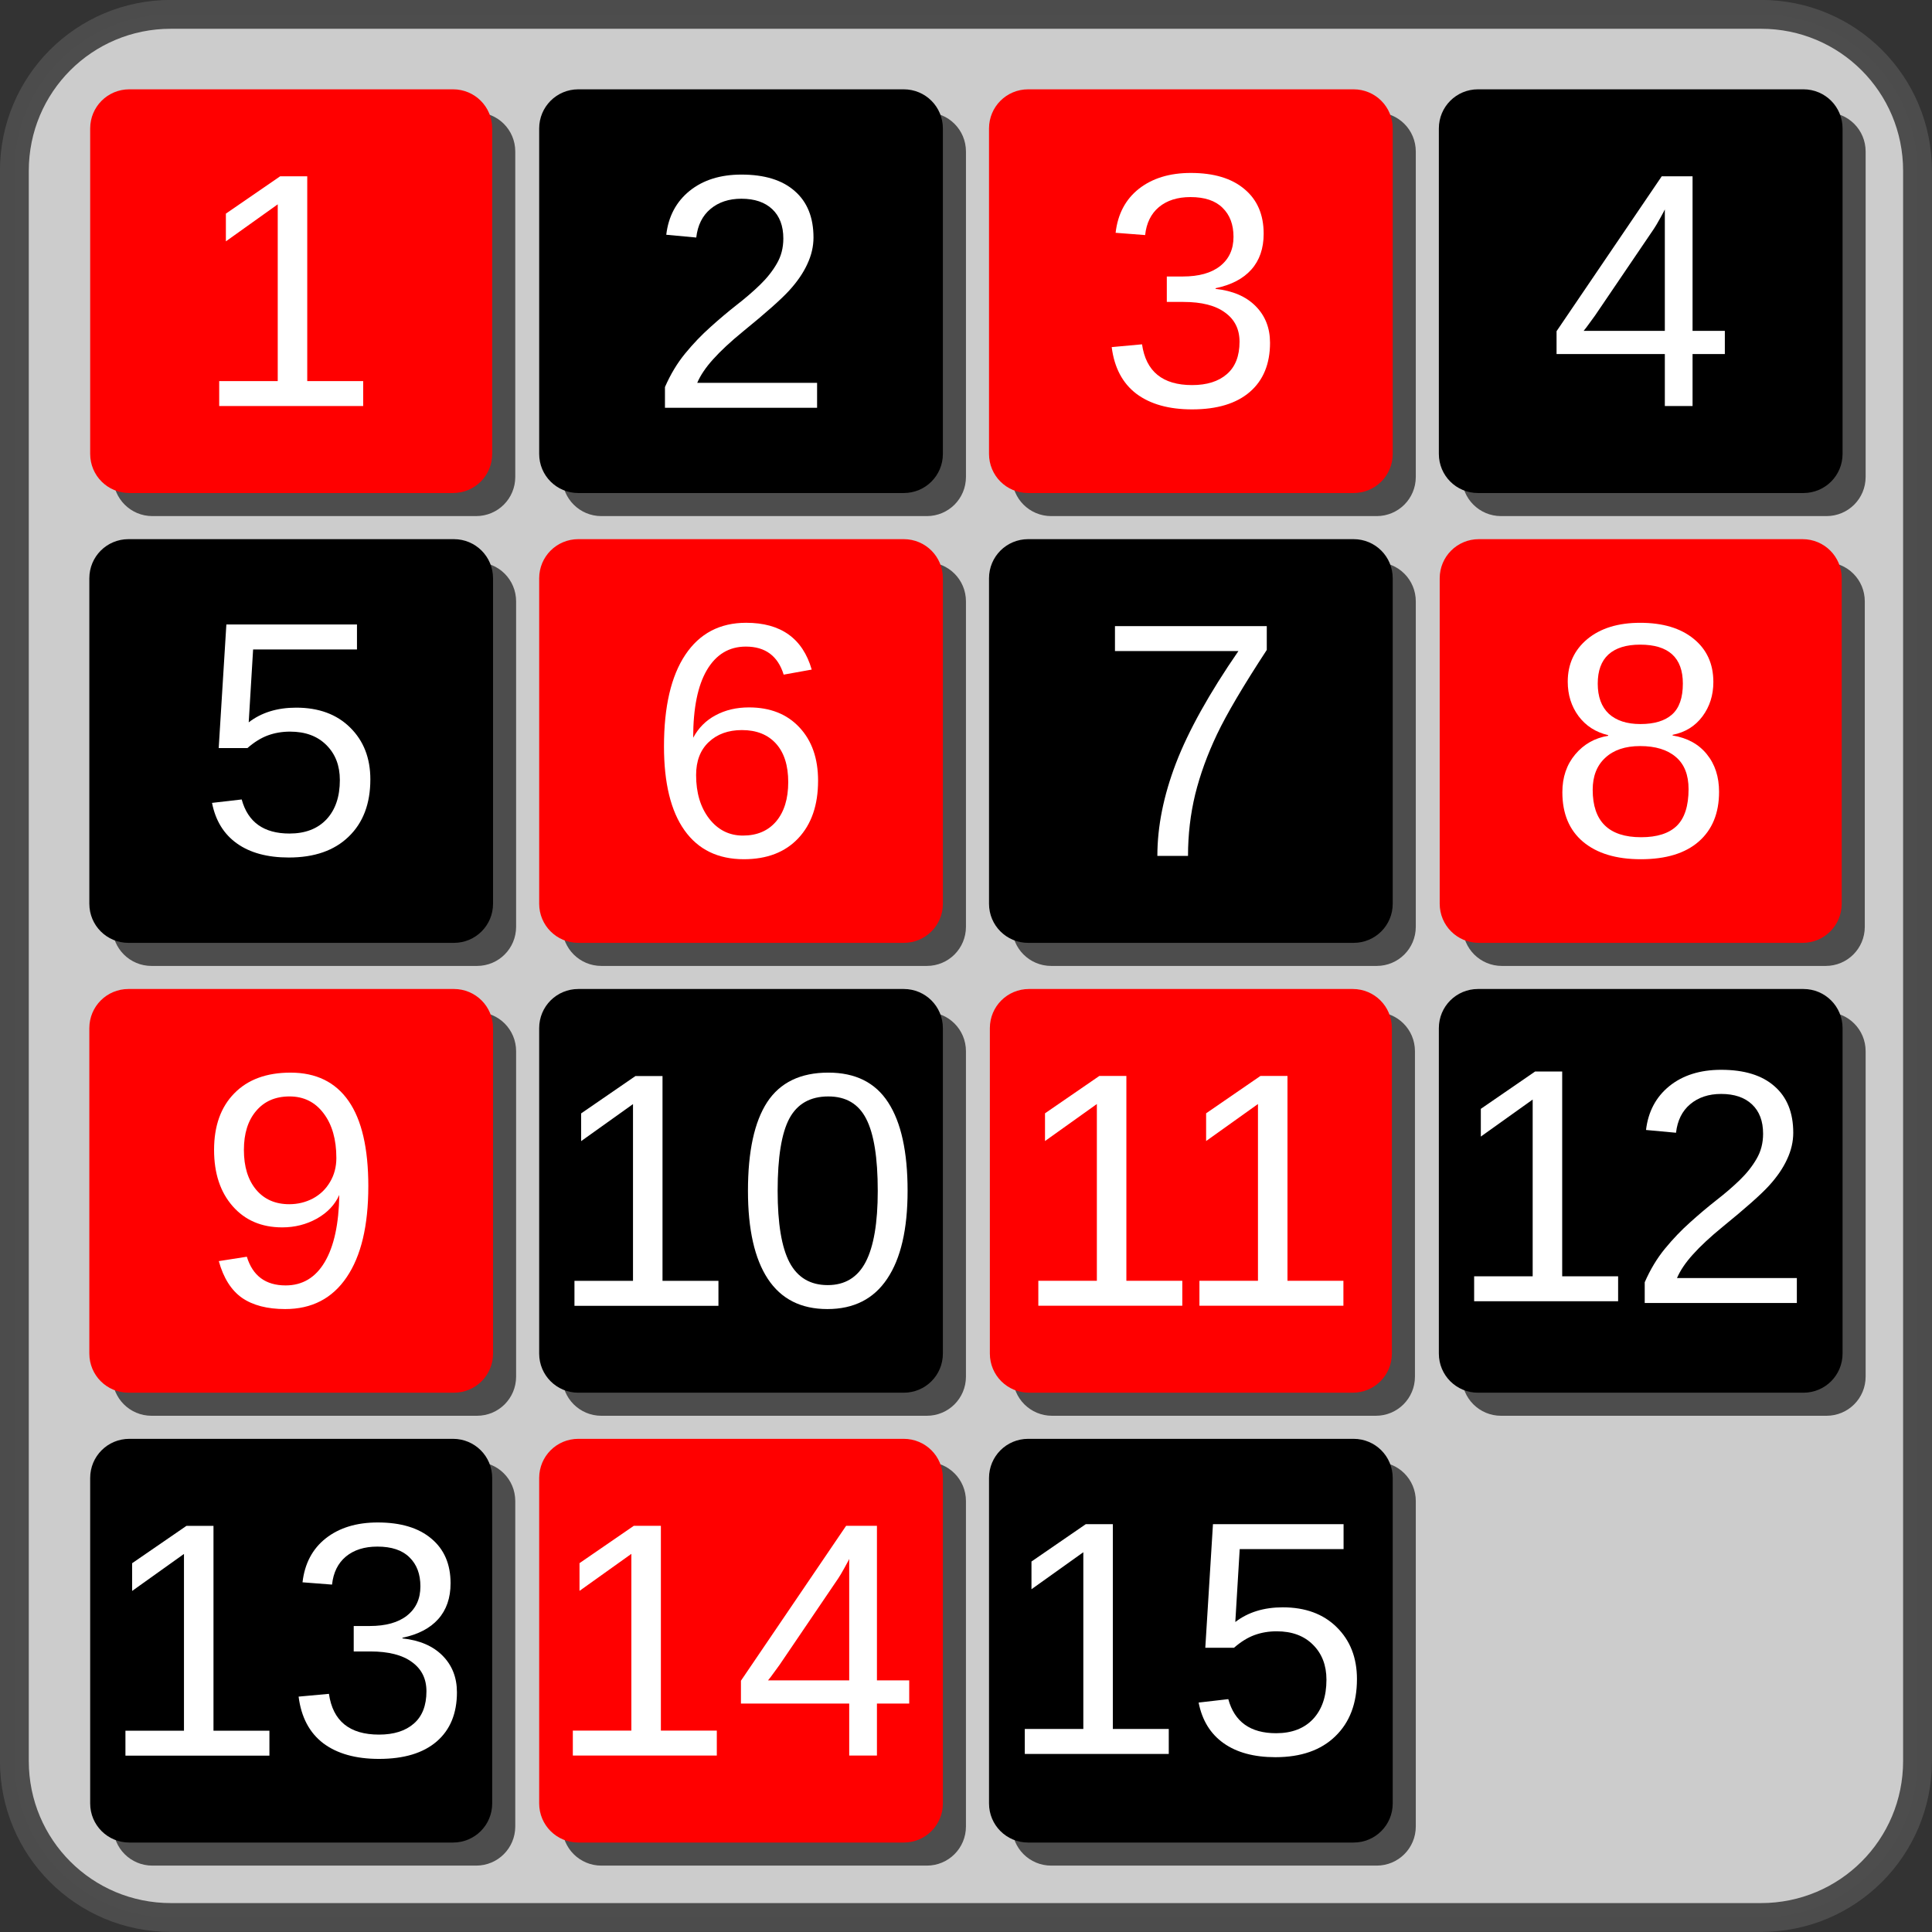
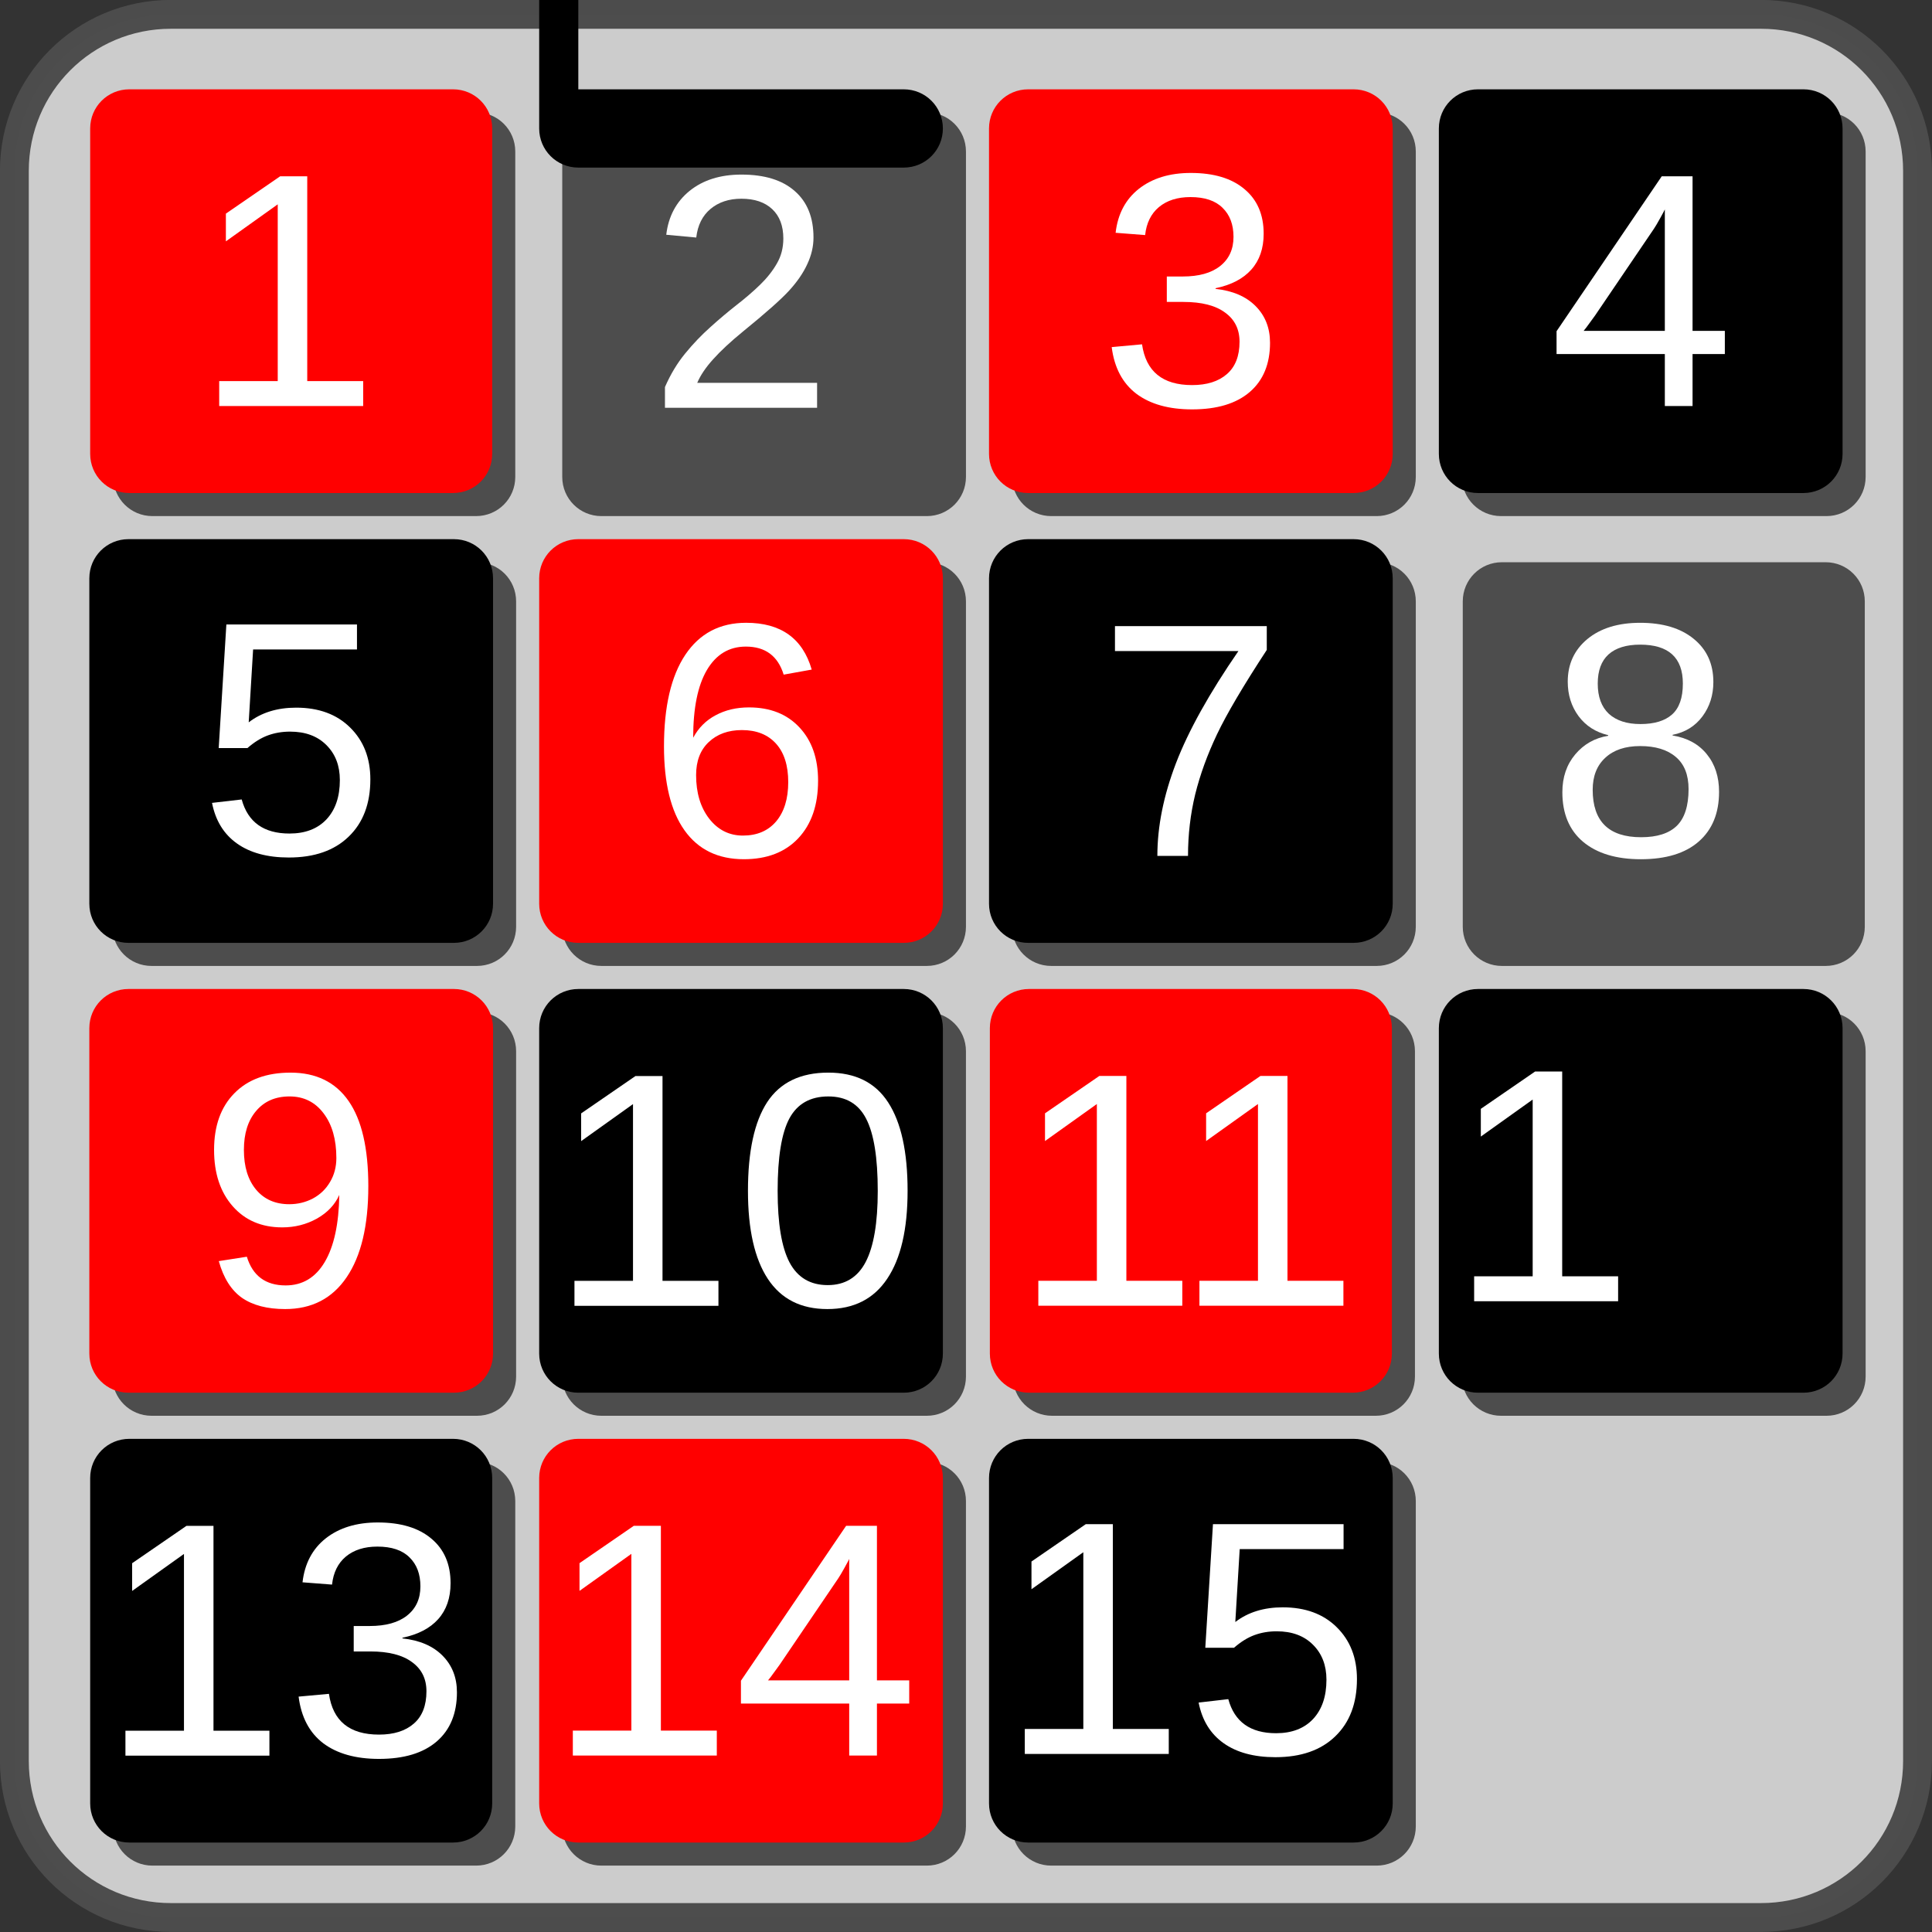
<svg xmlns="http://www.w3.org/2000/svg" xmlns:ns1="http://www.inkscape.org/namespaces/inkscape" xmlns:ns2="http://sodipodi.sourceforge.net/DTD/sodipodi-0.dtd" width="335" height="335" id="svg2" version="1.1" ns1:version="0.48+devel r9772" ns2:docname="numeri-1.svg">
  <rect width="100%" height="100%" fill="#333333" stroke="none" />
  <defs id="defs4" />
  <ns2:namedview id="base" pagecolor="#ffffff" bordercolor="#666666" borderopacity="1.0" ns1:pageopacity="0.0" ns1:pageshadow="2" ns1:zoom="2.0963855" ns1:cx="163.9375" ns1:cy="167.51282" ns1:document-units="px" ns1:current-layer="layer1" showgrid="false" fit-margin-top="0" fit-margin-left="0" fit-margin-right="0" fit-margin-bottom="0" ns1:window-width="1440" ns1:window-height="851" ns1:window-x="0" ns1:window-y="1" ns1:window-maximized="1" showguides="false">
    <ns1:grid type="xygrid" id="grid3753" empspacing="5" visible="true" enabled="true" snapvisiblegridlinesonly="true" originx="-119px" originy="-469px" />
  </ns2:namedview>
  <g ns1:label="Camada 1" ns1:groupmode="layer" id="layer1" transform="translate(-121.062,-249.875)">
    <path style="fill:#cccccc;stroke:#4d4d4d;stroke-width:5;stroke-miterlimit:4;stroke-opacity:0.996;stroke-dasharray:none" d="m 150.696,252.362 275.714,0 c 15.037,0 27.143,12.106 27.143,27.143 l 0,275.714 c 0,15.037 -12.106,27.143 -27.143,27.143 l -275.714,0 c -15.037,0 -27.143,-12.106 -27.143,-27.143 l 0,-275.714 c 0,-15.037 12.106,-27.143 27.143,-27.143 z" id="rect3765" ns1:connector-curvature="0" />
    <g transform="translate(6.181,-0.99)" id="g4056" style="fill:#4d4d4d">
      <g id="g4058" transform="translate(-2.278,0)" style="fill:#4d4d4d">
        <path id="path4060" d="m 143.581,270.352 56.137,0 c 3.759,0 6.786,3.026 6.786,6.786 l 0,56.429 c 0,3.759 -3.026,6.786 -6.786,6.786 l -56.137,0 c -3.759,0 -6.786,-3.026 -6.786,-6.786 l 0,-56.429 c 0,-3.759 3.026,-6.786 6.786,-6.786 z" style="fill:#4d4d4d;fill-opacity:1;fill-rule:evenodd;stroke:none" ns1:connector-curvature="0" />
        <path d="m 159.167,325.271 0,-4.326 10.15,0 0,-30.649 -8.991,6.418 0,-4.807 9.415,-6.475 4.693,0 0,35.512 9.698,0 0,4.326 -24.966,0 z" style="font-size:57.904px;font-style:normal;font-variant:normal;font-weight:normal;font-stretch:normal;line-height:125%;letter-spacing:0px;word-spacing:0px;fill:#4d4d4d;fill-opacity:1;stroke:none;font-family:Liberation Sans;-inkscape-font-specification:Liberation Sans" id="path4062" ns1:connector-curvature="0" />
      </g>
      <g id="g4064" transform="translate(334.753,50.155)" style="fill:#4d4d4d">
        <path ns1:connector-curvature="0" id="path4066" d="m -37.449,376.198 56.137,0 c 3.759,0 6.786,3.026 6.786,6.786 l 0,56.429 c 0,3.759 -3.026,6.786 -6.786,6.786 l -56.137,0 c -3.759,0 -6.786,-3.026 -6.786,-6.786 l 0,-56.429 c 0,-3.759 3.026,-6.786 6.786,-6.786 z" style="fill:#4d4d4d;fill-opacity:1;fill-rule:evenodd;stroke:none" />
        <path d="m -35.831,431.117 0,-4.326 10.15,0 0,-30.649 -8.991,6.418 0,-4.807 9.415,-6.475 4.693,0 0,35.512 9.698,0 0,4.326 -24.966,0 z" style="font-size:57.904px;font-style:normal;font-variant:normal;font-weight:normal;font-stretch:normal;line-height:125%;letter-spacing:0px;word-spacing:0px;fill:#4d4d4d;fill-opacity:1;stroke:none;font-family:Liberation Sans;-inkscape-font-specification:Liberation Sans" id="path4068" ns1:connector-curvature="0" />
        <path d="m -7.896,431.117 0,-4.326 10.15,0 0,-30.649 -8.991,6.418 0,-4.807 9.415,-6.475 4.693,0 0,35.512 9.698,0 0,4.326 -24.966,0 z" style="font-size:57.904px;font-style:normal;font-variant:normal;font-weight:normal;font-stretch:normal;line-height:125%;letter-spacing:0px;word-spacing:0px;fill:#4d4d4d;fill-opacity:1;stroke:none;font-family:Liberation Sans;-inkscape-font-specification:Liberation Sans" id="path4070" ns1:connector-curvature="0" />
      </g>
      <g id="g4072" transform="translate(-294.381,115.339)" style="fill:#4d4d4d">
        <path ns1:connector-curvature="0" id="path4074" d="m 513.538,389.014 56.429,0 c 3.759,0 6.786,3.026 6.786,6.786 l 0,56.429 c 0,3.759 -3.026,6.786 -6.786,6.786 l -56.429,0 c -3.759,0 -6.786,-3.026 -6.786,-6.786 l 0,-56.429 c 0,-3.759 3.026,-6.786 6.786,-6.786 z" style="fill:#4d4d4d;fill-opacity:1;fill-rule:evenodd;stroke:none" />
        <path d="m 512.588,443.933 0,-4.326 10.15,0 0,-30.649 -8.991,6.418 0,-4.807 9.415,-6.475 4.693,0 0,35.512 9.698,0 0,4.326 -24.966,0 z" style="font-size:57.904px;font-style:normal;font-variant:normal;font-weight:normal;font-stretch:normal;line-height:125%;letter-spacing:0px;word-spacing:0px;fill:#4d4d4d;fill-opacity:1;stroke:none;font-family:Liberation Sans;-inkscape-font-specification:Liberation Sans" id="path4076" ns1:connector-curvature="0" />
        <path d="m 565.319,434.913 0,9.019 -4.807,0 0,-9.019 -18.774,0 0,-3.958 18.237,-26.86 5.344,0 0,26.803 5.598,0 0,4.015 -5.598,0 z m -4.807,-25.079 q -0.057,0.17 -0.792,1.498 -0.735,1.329 -1.103,1.866 l -10.207,15.042 -1.527,2.092 -0.452,0.565 14.08,0 0,-21.064 z" style="font-size:57.904px;font-style:normal;font-variant:normal;font-weight:normal;font-stretch:normal;line-height:125%;letter-spacing:0px;word-spacing:0px;fill:#4d4d4d;fill-opacity:1;stroke:none;font-family:Liberation Sans;-inkscape-font-specification:Liberation Sans" id="path4078" ns1:connector-curvature="0" />
      </g>
      <g id="g4080" transform="translate(6.889,5e-6)" style="fill:#4d4d4d">
        <path id="path4082" d="m 368.269,270.352 56.429,0 c 3.759,0 6.786,3.026 6.786,6.786 l 0,56.429 c 0,3.759 -3.026,6.786 -6.786,6.786 l -56.429,0 c -3.759,0 -6.786,-3.026 -6.786,-6.786 l 0,-56.429 c 0,-3.759 3.026,-6.786 6.786,-6.786 z" style="fill:#4d4d4d;fill-opacity:1;fill-rule:evenodd;stroke:none" ns1:connector-curvature="0" />
        <path d="m 405.474,316.252 0,9.019 -4.807,0 0,-9.019 -18.774,0 0,-3.958 18.237,-26.86 5.344,0 0,26.803 5.598,0 0,4.015 -5.598,0 z m -4.807,-25.079 q -0.057,0.17 -0.792,1.498 -0.735,1.329 -1.103,1.866 l -10.207,15.042 -1.527,2.092 -0.452,0.565 14.08,0 0,-21.064 z" style="font-size:57.904px;font-style:normal;font-variant:normal;font-weight:normal;font-stretch:normal;line-height:125%;letter-spacing:0px;word-spacing:0px;fill:#4d4d4d;fill-opacity:1;stroke:none;font-family:Liberation Sans;-inkscape-font-specification:Liberation Sans" id="path4084" ns1:connector-curvature="0" />
      </g>
      <g id="g4086" transform="translate(-209.042,-125.901)" style="fill:#4d4d4d">
        <path ns1:connector-curvature="0" id="path4088" d="m 506.2,474.254 56.429,0 c 3.759,0 6.786,3.026 6.786,6.786 l 0,56.429 c 0,3.759 -3.026,6.786 -6.786,6.786 l -56.429,0 c -3.759,0 -6.786,-3.026 -6.786,-6.786 l 0,-56.429 c 0,-3.759 3.026,-6.786 6.786,-6.786 z" style="fill:#4d4d4d;fill-opacity:1;fill-rule:evenodd;stroke:none" />
        <path d="m 547.576,493.463 q -6.107,9.33 -8.623,14.617 -2.516,5.287 -3.789,10.433 -1.244,5.146 -1.244,10.659 l -5.315,0 q 0,-7.634 3.223,-16.059 3.251,-8.454 10.829,-19.452 l -21.403,0 0,-4.326 26.323,0 0,4.128 z" style="font-size:57.904px;font-style:normal;font-variant:normal;font-weight:normal;font-stretch:normal;line-height:125%;letter-spacing:0px;word-spacing:0px;fill:#4d4d4d;fill-opacity:1;stroke:none;font-family:Liberation Sans;-inkscape-font-specification:Liberation Sans" id="path4090" ns1:connector-curvature="0" />
      </g>
      <g id="g4092" transform="translate(-73.56,2.708)" style="fill:#4d4d4d">
        <path id="path4094" d="m 292.718,345.644 56.429,0 c 3.759,0 6.786,3.026 6.786,6.786 l 0,56.429 c 0,3.759 -3.026,6.786 -6.786,6.786 l -56.429,0 c -3.759,0 -6.786,-3.026 -6.786,-6.786 l 0,-56.429 c 0,-3.759 3.026,-6.786 6.786,-6.786 z" style="fill:#4d4d4d;fill-opacity:1;fill-rule:evenodd;stroke:none" ns1:connector-curvature="0" />
        <path d="m 334.291,387.543 q 0,6.305 -3.421,9.952 -3.421,3.647 -9.443,3.647 -6.729,0 -10.292,-5.004 -3.562,-5.004 -3.562,-14.561 0,-10.348 3.704,-15.89 3.704,-5.542 10.546,-5.542 9.019,0 11.366,8.115 l -4.863,0.876 q -1.499,-4.863 -6.559,-4.863 -4.354,0 -6.757,4.071 -2.375,4.043 -2.375,11.734 1.385,-2.573 3.902,-3.902 2.516,-1.357 5.768,-1.357 5.513,0 8.737,3.449 3.251,3.449 3.251,9.274 z m -5.174,0.226 q 0,-4.326 -2.121,-6.673 -2.121,-2.347 -5.909,-2.347 -3.562,0 -5.768,2.092 -2.177,2.064 -2.177,5.711 0,4.609 2.262,7.549 2.29,2.94 5.853,2.94 3.676,0 5.768,-2.46 2.092,-2.488 2.092,-6.814 z" style="font-size:57.904px;font-style:normal;font-variant:normal;font-weight:normal;font-stretch:normal;line-height:125%;letter-spacing:0px;word-spacing:0px;fill:#4d4d4d;fill-opacity:1;stroke:none;font-family:Liberation Sans;-inkscape-font-specification:Liberation Sans" id="path4096" ns1:connector-curvature="0" />
      </g>
      <g id="g4098" transform="translate(-370.091,-89.113)" style="fill:#4d4d4d">
        <path ns1:connector-curvature="0" id="path4100" d="m 511.248,515.465 56.429,0 c 3.759,0 6.786,3.026 6.786,6.786 l 0,56.429 c 0,3.759 -3.026,6.786 -6.786,6.786 l -56.429,0 c -3.759,0 -6.786,-3.026 -6.786,-6.786 l 0,-56.429 c 0,-3.759 3.026,-6.786 6.786,-6.786 z" style="fill:#4d4d4d;fill-opacity:1;fill-rule:evenodd;stroke:none" />
        <path d="m 552.836,549.674 q 0,10.263 -3.76,15.777 -3.732,5.513 -10.659,5.513 -4.665,0 -7.493,-1.951 -2.799,-1.979 -4.015,-6.362 l 4.863,-0.763 q 1.527,4.976 6.729,4.976 4.382,0 6.786,-4.071 2.403,-4.071 2.516,-11.62 -1.131,2.545 -3.873,4.1 -2.743,1.527 -6.022,1.527 -5.372,0 -8.595,-3.676 -3.223,-3.676 -3.223,-9.754 0,-6.248 3.506,-9.811 3.506,-3.591 9.754,-3.591 6.644,0 10.065,4.92 3.421,4.92 3.421,14.787 z m -5.542,-4.92 q 0,-4.807 -2.205,-7.719 -2.205,-2.94 -5.909,-2.94 -3.676,0 -5.796,2.516 -2.121,2.488 -2.121,6.757 0,4.354 2.121,6.899 2.121,2.516 5.74,2.516 2.205,0 4.1,-0.99 1.894,-1.018 2.969,-2.856 1.103,-1.838 1.103,-4.185 z" style="font-size:57.904px;font-style:normal;font-variant:normal;font-weight:normal;font-stretch:normal;line-height:125%;letter-spacing:0px;word-spacing:0px;fill:#4d4d4d;fill-opacity:1;stroke:none;font-family:Liberation Sans;-inkscape-font-specification:Liberation Sans" id="path4102" ns1:connector-curvature="0" />
      </g>
      <g id="g4104" transform="translate(-2.609,8.627)" style="fill:#4d4d4d">
        <path id="path4106" d="m 143.912,495.726 56.137,0 c 3.759,0 6.786,3.026 6.786,6.786 l 0,56.429 c 0,3.759 -3.026,6.786 -6.786,6.786 l -56.137,0 c -3.759,0 -6.786,-3.026 -6.786,-6.786 l 0,-56.429 c 0,-3.759 3.026,-6.786 6.786,-6.786 z" style="fill:#4d4d4d;fill-opacity:1;fill-rule:evenodd;stroke:none" ns1:connector-curvature="0" />
        <path d="m 143.24,550.659 0,-4.326 10.15,0 0,-30.649 -8.991,6.418 0,-4.807 9.415,-6.475 4.693,0 0,35.512 9.698,0 0,4.326 -24.966,0 z" style="font-size:57.904px;font-style:normal;font-variant:normal;font-weight:normal;font-stretch:normal;line-height:125%;letter-spacing:0px;word-spacing:0px;fill:#4d4d4d;fill-opacity:1;stroke:none;font-family:Liberation Sans;-inkscape-font-specification:Liberation Sans" id="path4108" ns1:connector-curvature="0" />
        <path d="m 200.721,539.66 q 0,5.513 -3.506,8.539 -3.506,3.025 -10.009,3.025 -6.051,0 -9.67,-2.714 -3.591,-2.743 -4.269,-8.086 l 5.259,-0.481 q 1.018,7.068 8.68,7.068 3.845,0 6.022,-1.894 2.205,-1.894 2.205,-5.626 0,-3.251 -2.516,-5.061 -2.488,-1.838 -7.21,-1.838 l -2.884,0 0,-4.411 2.771,0 q 4.184,0 6.475,-1.81 2.318,-1.838 2.318,-5.061 0,-3.195 -1.894,-5.033 -1.866,-1.866 -5.57,-1.866 -3.365,0 -5.457,1.725 -2.064,1.725 -2.403,4.863 l -5.118,-0.396 q 0.565,-4.891 4.043,-7.634 3.506,-2.743 8.991,-2.743 5.994,0 9.302,2.799 3.336,2.771 3.336,7.747 0,3.817 -2.149,6.22 -2.121,2.375 -6.192,3.223 l 0,0.113 q 4.467,0.481 6.955,2.997 2.488,2.516 2.488,6.333 z" style="font-size:57.904px;font-style:normal;font-variant:normal;font-weight:normal;font-stretch:normal;line-height:125%;letter-spacing:0px;word-spacing:0px;fill:#4d4d4d;fill-opacity:1;stroke:none;font-family:Liberation Sans;-inkscape-font-specification:Liberation Sans" id="path4110" ns1:connector-curvature="0" />
      </g>
      <g id="g4112" transform="translate(1.335,5.392)" style="fill:#4d4d4d">
        <path id="path4114" d="m 217.822,420.961 56.429,0 c 3.759,0 6.786,3.026 6.786,6.786 l 0,56.429 c 0,3.759 -3.026,6.786 -6.786,6.786 l -56.429,0 c -3.759,0 -6.786,-3.026 -6.786,-6.786 l 0,-56.429 c 0,-3.759 3.026,-6.786 6.786,-6.786 z" style="fill:#4d4d4d;fill-opacity:1;fill-rule:evenodd;stroke:none" ns1:connector-curvature="0" />
        <path d="m 217.155,475.894 0,-4.326 10.15,0 0,-30.649 -8.991,6.418 0,-4.807 9.415,-6.475 4.693,0 0,35.512 9.698,0 0,4.326 -24.966,0 z" style="font-size:57.904px;font-style:normal;font-variant:normal;font-weight:normal;font-stretch:normal;line-height:125%;letter-spacing:0px;word-spacing:0px;fill:#4d4d4d;fill-opacity:1;stroke:none;font-family:Liberation Sans;-inkscape-font-specification:Liberation Sans" id="path4116" ns1:connector-curvature="0" />
        <path d="m 274.918,455.961 q 0,9.981 -3.534,15.239 -3.506,5.259 -10.376,5.259 -6.87,0 -10.32,-5.231 -3.449,-5.231 -3.449,-15.268 0,-10.263 3.336,-15.381 3.365,-5.118 10.603,-5.118 7.04,0 10.376,5.174 3.365,5.174 3.365,15.324 z m -5.174,0 q 0,-8.623 -2.007,-12.497 -1.979,-3.873 -6.559,-3.873 -4.693,0 -6.757,3.817 -2.036,3.817 -2.036,12.554 0,8.482 2.064,12.412 2.092,3.93 6.616,3.93 4.496,0 6.588,-4.015 2.092,-4.015 2.092,-12.327 z" style="font-size:57.904px;font-style:normal;font-variant:normal;font-weight:normal;font-stretch:normal;line-height:125%;letter-spacing:0px;word-spacing:0px;fill:#4d4d4d;fill-opacity:1;stroke:none;font-family:Liberation Sans;-inkscape-font-specification:Liberation Sans" id="path4118" ns1:connector-curvature="0" />
      </g>
      <g id="g4120" transform="translate(232.169,-72.608)" style="fill:#4d4d4d">
        <path id="path4122" d="m 143.135,420.961 56.137,0 c 3.759,0 6.786,3.026 6.786,6.786 l 0,56.429 c 0,3.759 -3.026,6.786 -6.786,6.786 l -56.137,0 c -3.759,0 -6.786,-3.026 -6.786,-6.786 l 0,-56.429 c 0,-3.759 3.026,-6.786 6.786,-6.786 z" style="fill:#4d4d4d;fill-opacity:1;fill-rule:evenodd;stroke:none" ns1:connector-curvature="0" />
        <path d="m 184.789,464.782 q 0,5.513 -3.506,8.595 -3.506,3.082 -10.065,3.082 -6.39,0 -10.009,-3.025 -3.591,-3.025 -3.591,-8.595 0,-3.902 2.234,-6.559 2.234,-2.658 5.711,-3.223 l 0,-0.113 q -3.251,-0.763 -5.146,-3.308 -1.866,-2.545 -1.866,-5.966 0,-4.552 3.393,-7.379 3.421,-2.827 9.161,-2.827 5.881,0 9.274,2.771 3.421,2.771 3.421,7.493 0,3.421 -1.894,5.966 -1.894,2.545 -5.174,3.195 l 0,0.113 q 3.817,0.622 5.937,3.251 2.121,2.601 2.121,6.531 z m -6.277,-18.774 q 0,-6.757 -7.408,-6.757 -3.591,0 -5.485,1.696 -1.866,1.696 -1.866,5.061 0,3.421 1.923,5.231 1.951,1.781 5.485,1.781 3.591,0 5.457,-1.64 1.894,-1.668 1.894,-5.372 z m 0.99,18.293 q 0,-3.704 -2.205,-5.57 -2.205,-1.894 -6.192,-1.894 -3.873,0 -6.051,2.036 -2.177,2.007 -2.177,5.542 0,8.228 8.397,8.228 4.156,0 6.192,-1.979 2.036,-2.007 2.036,-6.362 z" style="font-size:57.904px;font-style:normal;font-variant:normal;font-weight:normal;font-stretch:normal;line-height:125%;letter-spacing:0px;word-spacing:0px;fill:#4d4d4d;fill-opacity:1;stroke:none;font-family:Liberation Sans;-inkscape-font-specification:Liberation Sans" id="path4124" ns1:connector-curvature="0" />
      </g>
      <g id="g4126" transform="translate(-226.665,-72.608)" style="fill:#4d4d4d">
        <path id="path4128" d="m 367.822,420.961 56.429,0 c 3.759,0 6.786,3.026 6.786,6.786 l 0,56.429 c 0,3.759 -3.026,6.786 -6.786,6.786 l -56.429,0 c -3.759,0 -6.786,-3.026 -6.786,-6.786 l 0,-56.429 c 0,-3.759 3.026,-6.786 6.786,-6.786 z" style="fill:#4d4d4d;fill-opacity:1;fill-rule:evenodd;stroke:none" ns1:connector-curvature="0" />
        <path d="m 409.763,462.619 q 0,6.305 -3.76,9.924 -3.732,3.619 -10.376,3.619 -5.57,0 -8.991,-2.432 -3.421,-2.432 -4.326,-7.04 l 5.146,-0.594 q 1.612,5.909 8.284,5.909 4.1,0 6.418,-2.46 2.318,-2.488 2.318,-6.814 0,-3.76 -2.347,-6.079 -2.318,-2.318 -6.277,-2.318 -2.064,0 -3.845,0.65 -1.781,0.65 -3.562,2.205 l -4.976,0 1.329,-21.431 22.647,0 0,4.326 -18.01,0 -0.763,12.638 q 3.308,-2.545 8.228,-2.545 5.881,0 9.359,3.449 3.506,3.449 3.506,8.991 z" style="font-size:57.904px;font-style:normal;font-variant:normal;font-weight:normal;font-stretch:normal;line-height:125%;letter-spacing:0px;word-spacing:0px;fill:#4d4d4d;fill-opacity:1;stroke:none;font-family:Liberation Sans;-inkscape-font-specification:Liberation Sans" id="path4130" ns1:connector-curvature="0" />
      </g>
      <g id="g4132" transform="translate(0.558,-225.373)" style="fill:#4d4d4d">
        <path id="path4134" d="m 218.6,495.726 56.429,0 c 3.759,0 6.786,3.026 6.786,6.786 l 0,56.429 c 0,3.759 -3.026,6.786 -6.786,6.786 l -56.429,0 c -3.759,0 -6.786,-3.026 -6.786,-6.786 l 0,-56.429 c 0,-3.759 3.026,-6.786 6.786,-6.786 z" style="fill:#4d4d4d;fill-opacity:1;fill-rule:evenodd;stroke:none" ns1:connector-curvature="0" />
        <path d="m 233.624,550.942 0,-3.591 q 1.442,-3.308 3.506,-5.824 2.092,-2.545 4.382,-4.58 2.29,-2.064 4.524,-3.817 2.262,-1.753 4.071,-3.506 1.81,-1.753 2.912,-3.676 1.131,-1.923 1.131,-4.354 0,-3.28 -1.923,-5.089 -1.923,-1.81 -5.344,-1.81 -3.251,0 -5.372,1.781 -2.092,1.753 -2.46,4.948 l -5.202,-0.481 q 0.565,-4.778 4.043,-7.606 3.506,-2.827 8.991,-2.827 6.022,0 9.245,2.856 3.251,2.827 3.251,8.058 0,2.318 -1.074,4.609 -1.046,2.29 -3.138,4.58 -2.092,2.29 -8.001,7.097 -3.251,2.658 -5.174,4.807 -1.923,2.121 -2.771,4.1 l 20.781,0 0,4.326 -26.379,0 z" style="font-size:57.904px;font-style:normal;font-variant:normal;font-weight:normal;font-stretch:normal;line-height:125%;letter-spacing:0px;word-spacing:0px;fill:#4d4d4d;fill-opacity:1;stroke:none;font-family:Liberation Sans;-inkscape-font-specification:Liberation Sans" id="path4136" ns1:connector-curvature="0" />
      </g>
      <g id="g4138" transform="translate(-71.442,8.627)" style="fill:#4d4d4d">
        <path id="path4140" d="m 368.6,495.726 56.429,0 c 3.759,0 6.786,3.026 6.786,6.786 l 0,56.429 c 0,3.759 -3.026,6.786 -6.786,6.786 l -56.429,0 c -3.759,0 -6.786,-3.026 -6.786,-6.786 l 0,-56.429 c 0,-3.759 3.026,-6.786 6.786,-6.786 z" style="fill:#4d4d4d;fill-opacity:1;fill-rule:evenodd;stroke:none" ns1:connector-curvature="0" />
        <path d="m 368.017,550.362 0,-4.326 10.15,0 0,-30.649 -8.991,6.418 0,-4.807 9.415,-6.475 4.693,0 0,35.512 9.698,0 0,4.326 -24.966,0 z" style="font-size:57.904px;font-style:normal;font-variant:normal;font-weight:normal;font-stretch:normal;line-height:125%;letter-spacing:0px;word-spacing:0px;fill:#4d4d4d;fill-opacity:1;stroke:none;font-family:Liberation Sans;-inkscape-font-specification:Liberation Sans" id="path4142" ns1:connector-curvature="0" />
        <path d="m 425.611,537.384 q 0,6.305 -3.76,9.924 -3.732,3.619 -10.376,3.619 -5.57,0 -8.991,-2.432 -3.421,-2.432 -4.326,-7.04 l 5.146,-0.594 q 1.612,5.909 8.284,5.909 4.1,0 6.418,-2.46 2.318,-2.488 2.318,-6.814 0,-3.76 -2.347,-6.079 -2.318,-2.318 -6.277,-2.318 -2.064,0 -3.845,0.65 -1.781,0.65 -3.562,2.205 l -4.976,0 1.329,-21.431 22.647,0 0,4.326 -18.01,0 -0.763,12.638 q 3.308,-2.545 8.228,-2.545 5.881,0 9.359,3.449 3.506,3.449 3.506,8.991 z" style="font-size:57.904px;font-style:normal;font-variant:normal;font-weight:normal;font-stretch:normal;line-height:125%;letter-spacing:0px;word-spacing:0px;fill:#4d4d4d;fill-opacity:1;stroke:none;font-family:Liberation Sans;-inkscape-font-specification:Liberation Sans" id="path4144" ns1:connector-curvature="0" />
      </g>
      <g id="g4146" transform="translate(3.558,-225.373)" style="fill:#4d4d4d">
        <path id="path4148" d="m 293.6,495.726 56.429,0 c 3.759,0 6.786,3.026 6.786,6.786 l 0,56.429 c 0,3.759 -3.026,6.786 -6.786,6.786 l -56.429,0 c -3.759,0 -6.786,-3.026 -6.786,-6.786 l 0,-56.429 c 0,-3.759 3.026,-6.786 6.786,-6.786 z" style="fill:#4d4d4d;fill-opacity:1;fill-rule:evenodd;stroke:none" ns1:connector-curvature="0" />
        <path d="m 335.541,539.66 q 0,5.513 -3.506,8.539 -3.506,3.025 -10.009,3.025 -6.051,0 -9.67,-2.714 -3.591,-2.743 -4.269,-8.086 l 5.259,-0.481 q 1.018,7.068 8.68,7.068 3.845,0 6.022,-1.894 2.205,-1.894 2.205,-5.626 0,-3.251 -2.516,-5.061 -2.488,-1.838 -7.21,-1.838 l -2.884,0 0,-4.411 2.771,0 q 4.184,0 6.475,-1.81 2.318,-1.838 2.318,-5.061 0,-3.195 -1.894,-5.033 -1.866,-1.866 -5.57,-1.866 -3.365,0 -5.457,1.725 -2.064,1.725 -2.403,4.863 l -5.118,-0.396 q 0.565,-4.891 4.043,-7.634 3.506,-2.743 8.991,-2.743 5.994,0 9.302,2.799 3.336,2.771 3.336,7.747 0,3.817 -2.149,6.22 -2.121,2.375 -6.192,3.223 l 0,0.113 q 4.467,0.481 6.955,2.997 2.488,2.516 2.488,6.333 z" style="font-size:57.904px;font-style:normal;font-variant:normal;font-weight:normal;font-stretch:normal;line-height:125%;letter-spacing:0px;word-spacing:0px;fill:#4d4d4d;fill-opacity:1;stroke:none;font-family:Liberation Sans;-inkscape-font-specification:Liberation Sans" id="path4150" ns1:connector-curvature="0" />
      </g>
      <g id="g4152" transform="translate(-146.461,-62.11)" style="fill:#4d4d4d">
        <path ns1:connector-curvature="0" id="path4154" d="m 521.619,488.463 56.429,0 c 3.759,0 6.786,3.026 6.786,6.786 l 0,56.429 c 0,3.759 -3.026,6.786 -6.786,6.786 l -56.429,0 c -3.759,0 -6.786,-3.026 -6.786,-6.786 l 0,-56.429 c 0,-3.759 3.026,-6.786 6.786,-6.786 z" style="fill:#4d4d4d;fill-opacity:1;fill-rule:evenodd;stroke:none" />
        <g id="g4156" style="fill:#4d4d4d">
          <path ns1:connector-curvature="0" id="path4158" style="font-size:57.904px;font-style:normal;font-variant:normal;font-weight:normal;font-stretch:normal;line-height:125%;letter-spacing:0px;word-spacing:0px;fill:#4d4d4d;fill-opacity:1;stroke:none;font-family:Liberation Sans;-inkscape-font-specification:Liberation Sans" d="m 520.951,542.608 0,-4.326 10.15,0 0,-30.649 -8.991,6.418 0,-4.807 9.415,-6.475 4.693,0 0,35.512 9.698,0 0,4.326 -24.966,0 z" />
          <path d="m 550.529,542.905 0,-3.591 q 1.442,-3.308 3.506,-5.824 2.092,-2.545 4.382,-4.58 2.29,-2.064 4.524,-3.817 2.262,-1.753 4.071,-3.506 1.81,-1.753 2.912,-3.676 1.131,-1.923 1.131,-4.354 0,-3.28 -1.923,-5.089 -1.923,-1.81 -5.344,-1.81 -3.251,0 -5.372,1.781 -2.092,1.753 -2.46,4.948 l -5.202,-0.481 q 0.565,-4.778 4.043,-7.606 3.506,-2.827 8.991,-2.827 6.022,0 9.245,2.856 3.251,2.827 3.251,8.058 0,2.318 -1.074,4.609 -1.046,2.29 -3.138,4.58 -2.092,2.29 -8.001,7.097 -3.251,2.658 -5.174,4.807 -1.923,2.121 -2.771,4.1 l 20.781,0 0,4.326 -26.379,0 z" style="font-size:57.904px;font-style:normal;font-variant:normal;font-weight:normal;font-stretch:normal;line-height:125%;letter-spacing:0px;word-spacing:0px;fill:#4d4d4d;fill-opacity:1;stroke:none;font-family:Liberation Sans;-inkscape-font-specification:Liberation Sans" id="path4160" ns1:connector-curvature="0" />
        </g>
      </g>
    </g>
    <g id="g3234" transform="translate(2.181,-4.99)">
      <g transform="translate(-2.278,0)" id="g3225">
        <path ns1:connector-curvature="0" style="fill:#ff0000;fill-opacity:1;fill-rule:evenodd;stroke:none" d="m 143.581,270.352 56.137,0 c 3.759,0 6.786,3.026 6.786,6.786 l 0,56.429 c 0,3.759 -3.026,6.786 -6.786,6.786 l -56.137,0 c -3.759,0 -6.786,-3.026 -6.786,-6.786 l 0,-56.429 c 0,-3.759 3.026,-6.786 6.786,-6.786 z" id="rect3755-1" />
        <path ns1:connector-curvature="0" id="path4727" style="font-size:57.904px;font-style:normal;font-variant:normal;font-weight:normal;font-stretch:normal;line-height:125%;letter-spacing:0px;word-spacing:0px;fill:#ffffff;fill-opacity:1;stroke:none;font-family:Liberation Sans;-inkscape-font-specification:Liberation Sans" d="m 159.167,325.271 0,-4.326 10.15,0 0,-30.649 -8.991,6.418 0,-4.807 9.415,-6.475 4.693,0 0,35.512 9.698,0 0,4.326 -24.966,0 z" />
      </g>
      <g transform="translate(334.753,50.155)" id="g3184">
        <path style="fill:#ff0000;fill-opacity:1;fill-rule:evenodd;stroke:none" d="m -37.449,376.198 56.137,0 c 3.759,0 6.786,3.026 6.786,6.786 l 0,56.429 c 0,3.759 -3.026,6.786 -6.786,6.786 l -56.137,0 c -3.759,0 -6.786,-3.026 -6.786,-6.786 l 0,-56.429 c 0,-3.759 3.026,-6.786 6.786,-6.786 z" id="rect3755-1-0" ns1:connector-curvature="0" />
        <path ns1:connector-curvature="0" id="path4722" style="font-size:57.904px;font-style:normal;font-variant:normal;font-weight:normal;font-stretch:normal;line-height:125%;letter-spacing:0px;word-spacing:0px;fill:#ffffff;fill-opacity:1;stroke:none;font-family:Liberation Sans;-inkscape-font-specification:Liberation Sans" d="m -35.831,431.117 0,-4.326 10.15,0 0,-30.649 -8.991,6.418 0,-4.807 9.415,-6.475 4.693,0 0,35.512 9.698,0 0,4.326 -24.966,0 z" />
        <path ns1:connector-curvature="0" id="path4724" style="font-size:57.904px;font-style:normal;font-variant:normal;font-weight:normal;font-stretch:normal;line-height:125%;letter-spacing:0px;word-spacing:0px;fill:#ffffff;fill-opacity:1;stroke:none;font-family:Liberation Sans;-inkscape-font-specification:Liberation Sans" d="m -7.896,431.117 0,-4.326 10.15,0 0,-30.649 -8.991,6.418 0,-4.807 9.415,-6.475 4.693,0 0,35.512 9.698,0 0,4.326 -24.966,0 z" />
      </g>
      <g transform="translate(-294.381,115.339)" id="g3207">
        <path style="fill:#ff0000;fill-opacity:1;fill-rule:evenodd;stroke:none" d="m 513.538,389.014 56.429,0 c 3.759,0 6.786,3.026 6.786,6.786 l 0,56.429 c 0,3.759 -3.026,6.786 -6.786,6.786 l -56.429,0 c -3.759,0 -6.786,-3.026 -6.786,-6.786 l 0,-56.429 c 0,-3.759 3.026,-6.786 6.786,-6.786 z" id="rect3755-1-4-7" ns1:connector-curvature="0" />
        <path ns1:connector-curvature="0" id="path4712" style="font-size:57.904px;font-style:normal;font-variant:normal;font-weight:normal;font-stretch:normal;line-height:125%;letter-spacing:0px;word-spacing:0px;fill:#ffffff;fill-opacity:1;stroke:none;font-family:Liberation Sans;-inkscape-font-specification:Liberation Sans" d="m 512.588,443.933 0,-4.326 10.15,0 0,-30.649 -8.991,6.418 0,-4.807 9.415,-6.475 4.693,0 0,35.512 9.698,0 0,4.326 -24.966,0 z" />
        <path ns1:connector-curvature="0" id="path4714" style="font-size:57.904px;font-style:normal;font-variant:normal;font-weight:normal;font-stretch:normal;line-height:125%;letter-spacing:0px;word-spacing:0px;fill:#ffffff;fill-opacity:1;stroke:none;font-family:Liberation Sans;-inkscape-font-specification:Liberation Sans" d="m 565.319,434.913 0,9.019 -4.807,0 0,-9.019 -18.774,0 0,-3.958 18.237,-26.86 5.344,0 0,26.803 5.598,0 0,4.015 -5.598,0 z m -4.807,-25.079 q -0.057,0.17 -0.792,1.498 -0.735,1.329 -1.103,1.866 l -10.207,15.042 -1.527,2.092 -0.452,0.565 14.08,0 0,-21.064 z" />
      </g>
      <g transform="translate(6.889,5e-6)" id="g3155">
        <path ns1:connector-curvature="0" style="fill:#000000;fill-opacity:1;fill-rule:evenodd;stroke:none" d="m 368.269,270.352 56.429,0 c 3.759,0 6.786,3.026 6.786,6.786 l 0,56.429 c 0,3.759 -3.026,6.786 -6.786,6.786 l -56.429,0 c -3.759,0 -6.786,-3.026 -6.786,-6.786 l 0,-56.429 c 0,-3.759 3.026,-6.786 6.786,-6.786 z" id="rect3755-1-4-7-9" />
        <path ns1:connector-curvature="0" id="path4709" style="font-size:57.904px;font-style:normal;font-variant:normal;font-weight:normal;font-stretch:normal;line-height:125%;letter-spacing:0px;word-spacing:0px;fill:#ffffff;fill-opacity:1;stroke:none;font-family:Liberation Sans;-inkscape-font-specification:Liberation Sans" d="m 405.474,316.252 0,9.019 -4.807,0 0,-9.019 -18.774,0 0,-3.958 18.237,-26.86 5.344,0 0,26.803 5.598,0 0,4.015 -5.598,0 z m -4.807,-25.079 q -0.057,0.17 -0.792,1.498 -0.735,1.329 -1.103,1.866 l -10.207,15.042 -1.527,2.092 -0.452,0.565 14.08,0 0,-21.064 z" />
      </g>
      <g transform="translate(-209.042,-125.901)" id="g3167">
        <path style="fill:#000000;fill-opacity:1;fill-rule:evenodd;stroke:none" d="m 506.2,474.254 56.429,0 c 3.759,0 6.786,3.026 6.786,6.786 l 0,56.429 c 0,3.759 -3.026,6.786 -6.786,6.786 l -56.429,0 c -3.759,0 -6.786,-3.026 -6.786,-6.786 l 0,-56.429 c 0,-3.759 3.026,-6.786 6.786,-6.786 z" id="rect3755-1-4-3" ns1:connector-curvature="0" />
        <path ns1:connector-curvature="0" id="path4706" style="font-size:57.904px;font-style:normal;font-variant:normal;font-weight:normal;font-stretch:normal;line-height:125%;letter-spacing:0px;word-spacing:0px;fill:#ffffff;fill-opacity:1;stroke:none;font-family:Liberation Sans;-inkscape-font-specification:Liberation Sans" d="m 547.576,493.463 q -6.107,9.33 -8.623,14.617 -2.516,5.287 -3.789,10.433 -1.244,5.146 -1.244,10.659 l -5.315,0 q 0,-7.634 3.223,-16.059 3.251,-8.454 10.829,-19.452 l -21.403,0 0,-4.326 26.323,0 0,4.128 z" />
      </g>
      <g transform="translate(-73.56,2.708)" id="g3163">
        <path ns1:connector-curvature="0" style="fill:#ff0000;fill-opacity:1;fill-rule:evenodd;stroke:none" d="m 292.718,345.644 56.429,0 c 3.759,0 6.786,3.026 6.786,6.786 l 0,56.429 c 0,3.759 -3.026,6.786 -6.786,6.786 l -56.429,0 c -3.759,0 -6.786,-3.026 -6.786,-6.786 l 0,-56.429 c 0,-3.759 3.026,-6.786 6.786,-6.786 z" id="rect3755-1-4-7-2" />
        <path ns1:connector-curvature="0" id="path4703" style="font-size:57.904px;font-style:normal;font-variant:normal;font-weight:normal;font-stretch:normal;line-height:125%;letter-spacing:0px;word-spacing:0px;fill:#ffffff;fill-opacity:1;stroke:none;font-family:Liberation Sans;-inkscape-font-specification:Liberation Sans" d="m 334.291,387.543 q 0,6.305 -3.421,9.952 -3.421,3.647 -9.443,3.647 -6.729,0 -10.292,-5.004 -3.562,-5.004 -3.562,-14.561 0,-10.348 3.704,-15.89 3.704,-5.542 10.546,-5.542 9.019,0 11.366,8.115 l -4.863,0.876 q -1.499,-4.863 -6.559,-4.863 -4.354,0 -6.757,4.071 -2.375,4.043 -2.375,11.734 1.385,-2.573 3.902,-3.902 2.516,-1.357 5.768,-1.357 5.513,0 8.737,3.449 3.251,3.449 3.251,9.274 z m -5.174,0.226 q 0,-4.326 -2.121,-6.673 -2.121,-2.347 -5.909,-2.347 -3.562,0 -5.768,2.092 -2.177,2.064 -2.177,5.711 0,4.609 2.262,7.549 2.29,2.94 5.853,2.94 3.676,0 5.768,-2.46 2.092,-2.488 2.092,-6.814 z" />
      </g>
      <g transform="translate(-370.091,-89.113)" id="g3175">
        <path style="fill:#ff0000;fill-opacity:1;fill-rule:evenodd;stroke:none" d="m 511.248,515.465 56.429,0 c 3.759,0 6.786,3.026 6.786,6.786 l 0,56.429 c 0,3.759 -3.026,6.786 -6.786,6.786 l -56.429,0 c -3.759,0 -6.786,-3.026 -6.786,-6.786 l 0,-56.429 c 0,-3.759 3.026,-6.786 6.786,-6.786 z" id="rect3755-1-4-7-9-3" ns1:connector-curvature="0" />
        <path ns1:connector-curvature="0" id="path4700" style="font-size:57.904px;font-style:normal;font-variant:normal;font-weight:normal;font-stretch:normal;line-height:125%;letter-spacing:0px;word-spacing:0px;fill:#ffffff;fill-opacity:1;stroke:none;font-family:Liberation Sans;-inkscape-font-specification:Liberation Sans" d="m 552.836,549.674 q 0,10.263 -3.76,15.777 -3.732,5.513 -10.659,5.513 -4.665,0 -7.493,-1.951 -2.799,-1.979 -4.015,-6.362 l 4.863,-0.763 q 1.527,4.976 6.729,4.976 4.382,0 6.786,-4.071 2.403,-4.071 2.516,-11.62 -1.131,2.545 -3.873,4.1 -2.743,1.527 -6.022,1.527 -5.372,0 -8.595,-3.676 -3.223,-3.676 -3.223,-9.754 0,-6.248 3.506,-9.811 3.506,-3.591 9.754,-3.591 6.644,0 10.065,4.92 3.421,4.92 3.421,14.787 z m -5.542,-4.92 q 0,-4.807 -2.205,-7.719 -2.205,-2.94 -5.909,-2.94 -3.676,0 -5.796,2.516 -2.121,2.488 -2.121,6.757 0,4.354 2.121,6.899 2.121,2.516 5.74,2.516 2.205,0 4.1,-0.99 1.894,-1.018 2.969,-2.856 1.103,-1.838 1.103,-4.185 z" />
      </g>
      <g transform="translate(-2.609,8.627)" id="g3229">
        <path ns1:connector-curvature="0" style="fill:#000000;fill-opacity:1;fill-rule:evenodd;stroke:none" d="m 143.912,495.726 56.137,0 c 3.759,0 6.786,3.026 6.786,6.786 l 0,56.429 c 0,3.759 -3.026,6.786 -6.786,6.786 l -56.137,0 c -3.759,0 -6.786,-3.026 -6.786,-6.786 l 0,-56.429 c 0,-3.759 3.026,-6.786 6.786,-6.786 z" id="rect3755-1-0-1-0" />
        <path ns1:connector-curvature="0" id="path4695" style="font-size:57.904px;font-style:normal;font-variant:normal;font-weight:normal;font-stretch:normal;line-height:125%;letter-spacing:0px;word-spacing:0px;fill:#ffffff;fill-opacity:1;stroke:none;font-family:Liberation Sans;-inkscape-font-specification:Liberation Sans" d="m 143.24,550.659 0,-4.326 10.15,0 0,-30.649 -8.991,6.418 0,-4.807 9.415,-6.475 4.693,0 0,35.512 9.698,0 0,4.326 -24.966,0 z" />
        <path ns1:connector-curvature="0" id="path4697" style="font-size:57.904px;font-style:normal;font-variant:normal;font-weight:normal;font-stretch:normal;line-height:125%;letter-spacing:0px;word-spacing:0px;fill:#ffffff;fill-opacity:1;stroke:none;font-family:Liberation Sans;-inkscape-font-specification:Liberation Sans" d="m 200.721,539.66 q 0,5.513 -3.506,8.539 -3.506,3.025 -10.009,3.025 -6.051,0 -9.67,-2.714 -3.591,-2.743 -4.269,-8.086 l 5.259,-0.481 q 1.018,7.068 8.68,7.068 3.845,0 6.022,-1.894 2.205,-1.894 2.205,-5.626 0,-3.251 -2.516,-5.061 -2.488,-1.838 -7.21,-1.838 l -2.884,0 0,-4.411 2.771,0 q 4.184,0 6.475,-1.81 2.318,-1.838 2.318,-5.061 0,-3.195 -1.894,-5.033 -1.866,-1.866 -5.57,-1.866 -3.365,0 -5.457,1.725 -2.064,1.725 -2.403,4.863 l -5.118,-0.396 q 0.565,-4.891 4.043,-7.634 3.506,-2.743 8.991,-2.743 5.994,0 9.302,2.799 3.336,2.771 3.336,7.747 0,3.817 -2.149,6.22 -2.121,2.375 -6.192,3.223 l 0,0.113 q 4.467,0.481 6.955,2.997 2.488,2.516 2.488,6.333 z" />
      </g>
      <g transform="translate(1.335,5.392)" id="g3179">
        <path ns1:connector-curvature="0" style="fill:#000000;fill-opacity:1;fill-rule:evenodd;stroke:none" d="m 217.822,420.961 56.429,0 c 3.759,0 6.786,3.026 6.786,6.786 l 0,56.429 c 0,3.759 -3.026,6.786 -6.786,6.786 l -56.429,0 c -3.759,0 -6.786,-3.026 -6.786,-6.786 l 0,-56.429 c 0,-3.759 3.026,-6.786 6.786,-6.786 z" id="rect3755-1-4-3-7" />
        <path ns1:connector-curvature="0" id="path4685" style="font-size:57.904px;font-style:normal;font-variant:normal;font-weight:normal;font-stretch:normal;line-height:125%;letter-spacing:0px;word-spacing:0px;fill:#ffffff;fill-opacity:1;stroke:none;font-family:Liberation Sans;-inkscape-font-specification:Liberation Sans" d="m 217.155,475.894 0,-4.326 10.15,0 0,-30.649 -8.991,6.418 0,-4.807 9.415,-6.475 4.693,0 0,35.512 9.698,0 0,4.326 -24.966,0 z" />
        <path ns1:connector-curvature="0" id="path4687" style="font-size:57.904px;font-style:normal;font-variant:normal;font-weight:normal;font-stretch:normal;line-height:125%;letter-spacing:0px;word-spacing:0px;fill:#ffffff;fill-opacity:1;stroke:none;font-family:Liberation Sans;-inkscape-font-specification:Liberation Sans" d="m 274.918,455.961 q 0,9.981 -3.534,15.239 -3.506,5.259 -10.376,5.259 -6.87,0 -10.32,-5.231 -3.449,-5.231 -3.449,-15.268 0,-10.263 3.336,-15.381 3.365,-5.118 10.603,-5.118 7.04,0 10.376,5.174 3.365,5.174 3.365,15.324 z m -5.174,0 q 0,-8.623 -2.007,-12.497 -1.979,-3.873 -6.559,-3.873 -4.693,0 -6.757,3.817 -2.036,3.817 -2.036,12.554 0,8.482 2.064,12.412 2.092,3.93 6.616,3.93 4.496,0 6.588,-4.015 2.092,-4.015 2.092,-12.327 z" />
      </g>
      <g transform="translate(232.169,-72.608)" id="g3171">
-         <path ns1:connector-curvature="0" style="fill:#ff0000;fill-opacity:1;fill-rule:evenodd;stroke:none" d="m 143.135,420.961 56.137,0 c 3.759,0 6.786,3.026 6.786,6.786 l 0,56.429 c 0,3.759 -3.026,6.786 -6.786,6.786 l -56.137,0 c -3.759,0 -6.786,-3.026 -6.786,-6.786 l 0,-56.429 c 0,-3.759 3.026,-6.786 6.786,-6.786 z" id="rect3755-1-0-1" />
        <path ns1:connector-curvature="0" id="path4682" style="font-size:57.904px;font-style:normal;font-variant:normal;font-weight:normal;font-stretch:normal;line-height:125%;letter-spacing:0px;word-spacing:0px;fill:#ffffff;fill-opacity:1;stroke:none;font-family:Liberation Sans;-inkscape-font-specification:Liberation Sans" d="m 184.789,464.782 q 0,5.513 -3.506,8.595 -3.506,3.082 -10.065,3.082 -6.39,0 -10.009,-3.025 -3.591,-3.025 -3.591,-8.595 0,-3.902 2.234,-6.559 2.234,-2.658 5.711,-3.223 l 0,-0.113 q -3.251,-0.763 -5.146,-3.308 -1.866,-2.545 -1.866,-5.966 0,-4.552 3.393,-7.379 3.421,-2.827 9.161,-2.827 5.881,0 9.274,2.771 3.421,2.771 3.421,7.493 0,3.421 -1.894,5.966 -1.894,2.545 -5.174,3.195 l 0,0.113 q 3.817,0.622 5.937,3.251 2.121,2.601 2.121,6.531 z m -6.277,-18.774 q 0,-6.757 -7.408,-6.757 -3.591,0 -5.485,1.696 -1.866,1.696 -1.866,5.061 0,3.421 1.923,5.231 1.951,1.781 5.485,1.781 3.591,0 5.457,-1.64 1.894,-1.668 1.894,-5.372 z m 0.99,18.293 q 0,-3.704 -2.205,-5.57 -2.205,-1.894 -6.192,-1.894 -3.873,0 -6.051,2.036 -2.177,2.007 -2.177,5.542 0,8.228 8.397,8.228 4.156,0 6.192,-1.979 2.036,-2.007 2.036,-6.362 z" />
      </g>
      <g transform="translate(-226.665,-72.608)" id="g3159">
        <path ns1:connector-curvature="0" style="fill:#000000;fill-opacity:1;fill-rule:evenodd;stroke:none" d="m 367.822,420.961 56.429,0 c 3.759,0 6.786,3.026 6.786,6.786 l 0,56.429 c 0,3.759 -3.026,6.786 -6.786,6.786 l -56.429,0 c -3.759,0 -6.786,-3.026 -6.786,-6.786 l 0,-56.429 c 0,-3.759 3.026,-6.786 6.786,-6.786 z" id="rect3755-1-4-7-9-3-2" />
        <path ns1:connector-curvature="0" id="path4679" style="font-size:57.904px;font-style:normal;font-variant:normal;font-weight:normal;font-stretch:normal;line-height:125%;letter-spacing:0px;word-spacing:0px;fill:#ffffff;fill-opacity:1;stroke:none;font-family:Liberation Sans;-inkscape-font-specification:Liberation Sans" d="m 409.763,462.619 q 0,6.305 -3.76,9.924 -3.732,3.619 -10.376,3.619 -5.57,0 -8.991,-2.432 -3.421,-2.432 -4.326,-7.04 l 5.146,-0.594 q 1.612,5.909 8.284,5.909 4.1,0 6.418,-2.46 2.318,-2.488 2.318,-6.814 0,-3.76 -2.347,-6.079 -2.318,-2.318 -6.277,-2.318 -2.064,0 -3.845,0.65 -1.781,0.65 -3.562,2.205 l -4.976,0 1.329,-21.431 22.647,0 0,4.326 -18.01,0 -0.763,12.638 q 3.308,-2.545 8.228,-2.545 5.881,0 9.359,3.449 3.506,3.449 3.506,8.991 z" />
      </g>
      <g transform="translate(0.558,-225.373)" id="g3147">
-         <path ns1:connector-curvature="0" style="fill:#000000;fill-opacity:1;fill-rule:evenodd;stroke:none" d="m 218.6,495.726 56.429,0 c 3.759,0 6.786,3.026 6.786,6.786 l 0,56.429 c 0,3.759 -3.026,6.786 -6.786,6.786 l -56.429,0 c -3.759,0 -6.786,-3.026 -6.786,-6.786 l 0,-56.429 c 0,-3.759 3.026,-6.786 6.786,-6.786 z" id="rect3755-1-4-3-7-8" />
+         <path ns1:connector-curvature="0" style="fill:#000000;fill-opacity:1;fill-rule:evenodd;stroke:none" d="m 218.6,495.726 56.429,0 c 3.759,0 6.786,3.026 6.786,6.786 c 0,3.759 -3.026,6.786 -6.786,6.786 l -56.429,0 c -3.759,0 -6.786,-3.026 -6.786,-6.786 l 0,-56.429 c 0,-3.759 3.026,-6.786 6.786,-6.786 z" id="rect3755-1-4-3-7-8" />
        <path ns1:connector-curvature="0" id="path4676" style="font-size:57.904px;font-style:normal;font-variant:normal;font-weight:normal;font-stretch:normal;line-height:125%;letter-spacing:0px;word-spacing:0px;fill:#ffffff;fill-opacity:1;stroke:none;font-family:Liberation Sans;-inkscape-font-specification:Liberation Sans" d="m 233.624,550.942 0,-3.591 q 1.442,-3.308 3.506,-5.824 2.092,-2.545 4.382,-4.58 2.29,-2.064 4.524,-3.817 2.262,-1.753 4.071,-3.506 1.81,-1.753 2.912,-3.676 1.131,-1.923 1.131,-4.354 0,-3.28 -1.923,-5.089 -1.923,-1.81 -5.344,-1.81 -3.251,0 -5.372,1.781 -2.092,1.753 -2.46,4.948 l -5.202,-0.481 q 0.565,-4.778 4.043,-7.606 3.506,-2.827 8.991,-2.827 6.022,0 9.245,2.856 3.251,2.827 3.251,8.058 0,2.318 -1.074,4.609 -1.046,2.29 -3.138,4.58 -2.092,2.29 -8.001,7.097 -3.251,2.658 -5.174,4.807 -1.923,2.121 -2.771,4.1 l 20.781,0 0,4.326 -26.379,0 z" />
      </g>
      <g transform="translate(-71.442,8.627)" id="g3212">
        <path ns1:connector-curvature="0" style="fill:#000000;fill-opacity:1;fill-rule:evenodd;stroke:none" d="m 368.6,495.726 56.429,0 c 3.759,0 6.786,3.026 6.786,6.786 l 0,56.429 c 0,3.759 -3.026,6.786 -6.786,6.786 l -56.429,0 c -3.759,0 -6.786,-3.026 -6.786,-6.786 l 0,-56.429 c 0,-3.759 3.026,-6.786 6.786,-6.786 z" id="rect3755-1-4-7-9-3-2-2" />
        <path ns1:connector-curvature="0" id="path4671" style="font-size:57.904px;font-style:normal;font-variant:normal;font-weight:normal;font-stretch:normal;line-height:125%;letter-spacing:0px;word-spacing:0px;fill:#ffffff;fill-opacity:1;stroke:none;font-family:Liberation Sans;-inkscape-font-specification:Liberation Sans" d="m 368.017,550.362 0,-4.326 10.15,0 0,-30.649 -8.991,6.418 0,-4.807 9.415,-6.475 4.693,0 0,35.512 9.698,0 0,4.326 -24.966,0 z" />
        <path ns1:connector-curvature="0" id="path4673" style="font-size:57.904px;font-style:normal;font-variant:normal;font-weight:normal;font-stretch:normal;line-height:125%;letter-spacing:0px;word-spacing:0px;fill:#ffffff;fill-opacity:1;stroke:none;font-family:Liberation Sans;-inkscape-font-specification:Liberation Sans" d="m 425.611,537.384 q 0,6.305 -3.76,9.924 -3.732,3.619 -10.376,3.619 -5.57,0 -8.991,-2.432 -3.421,-2.432 -4.326,-7.04 l 5.146,-0.594 q 1.612,5.909 8.284,5.909 4.1,0 6.418,-2.46 2.318,-2.488 2.318,-6.814 0,-3.76 -2.347,-6.079 -2.318,-2.318 -6.277,-2.318 -2.064,0 -3.845,0.65 -1.781,0.65 -3.562,2.205 l -4.976,0 1.329,-21.431 22.647,0 0,4.326 -18.01,0 -0.763,12.638 q 3.308,-2.545 8.228,-2.545 5.881,0 9.359,3.449 3.506,3.449 3.506,8.991 z" />
      </g>
      <g transform="translate(3.558,-225.373)" id="g3151">
        <path ns1:connector-curvature="0" style="fill:#ff0000;fill-opacity:1;fill-rule:evenodd;stroke:none" d="m 293.6,495.726 56.429,0 c 3.759,0 6.786,3.026 6.786,6.786 l 0,56.429 c 0,3.759 -3.026,6.786 -6.786,6.786 l -56.429,0 c -3.759,0 -6.786,-3.026 -6.786,-6.786 l 0,-56.429 c 0,-3.759 3.026,-6.786 6.786,-6.786 z" id="rect3755-1-4-7-2-1-7" />
        <path ns1:connector-curvature="0" id="path4668" style="font-size:57.904px;font-style:normal;font-variant:normal;font-weight:normal;font-stretch:normal;line-height:125%;letter-spacing:0px;word-spacing:0px;fill:#ffffff;fill-opacity:1;stroke:none;font-family:Liberation Sans;-inkscape-font-specification:Liberation Sans" d="m 335.541,539.66 q 0,5.513 -3.506,8.539 -3.506,3.025 -10.009,3.025 -6.051,0 -9.67,-2.714 -3.591,-2.743 -4.269,-8.086 l 5.259,-0.481 q 1.018,7.068 8.68,7.068 3.845,0 6.022,-1.894 2.205,-1.894 2.205,-5.626 0,-3.251 -2.516,-5.061 -2.488,-1.838 -7.21,-1.838 l -2.884,0 0,-4.411 2.771,0 q 4.184,0 6.475,-1.81 2.318,-1.838 2.318,-5.061 0,-3.195 -1.894,-5.033 -1.866,-1.866 -5.57,-1.866 -3.365,0 -5.457,1.725 -2.064,1.725 -2.403,4.863 l -5.118,-0.396 q 0.565,-4.891 4.043,-7.634 3.506,-2.743 8.991,-2.743 5.994,0 9.302,2.799 3.336,2.771 3.336,7.747 0,3.817 -2.149,6.22 -2.121,2.375 -6.192,3.223 l 0,0.113 q 4.467,0.481 6.955,2.997 2.488,2.516 2.488,6.333 z" />
      </g>
      <g transform="translate(-146.461,-62.11)" id="g3201">
        <path style="fill:#000000;fill-opacity:1;fill-rule:evenodd;stroke:none" d="m 521.619,488.463 56.429,0 c 3.759,0 6.786,3.026 6.786,6.786 l 0,56.429 c 0,3.759 -3.026,6.786 -6.786,6.786 l -56.429,0 c -3.759,0 -6.786,-3.026 -6.786,-6.786 l 0,-56.429 c 0,-3.759 3.026,-6.786 6.786,-6.786 z" id="rect3755-1-4-7-2-1" ns1:connector-curvature="0" />
        <g id="g3197">
          <path d="m 520.951,542.608 0,-4.326 10.15,0 0,-30.649 -8.991,6.418 0,-4.807 9.415,-6.475 4.693,0 0,35.512 9.698,0 0,4.326 -24.966,0 z" style="font-size:57.904px;font-style:normal;font-variant:normal;font-weight:normal;font-stretch:normal;line-height:125%;letter-spacing:0px;word-spacing:0px;fill:#ffffff;fill-opacity:1;stroke:none;font-family:Liberation Sans;-inkscape-font-specification:Liberation Sans" id="path4690" ns1:connector-curvature="0" />
-           <path ns1:connector-curvature="0" id="path3193" style="font-size:57.904px;font-style:normal;font-variant:normal;font-weight:normal;font-stretch:normal;line-height:125%;letter-spacing:0px;word-spacing:0px;fill:#ffffff;fill-opacity:1;stroke:none;font-family:Liberation Sans;-inkscape-font-specification:Liberation Sans" d="m 550.529,542.905 0,-3.591 q 1.442,-3.308 3.506,-5.824 2.092,-2.545 4.382,-4.58 2.29,-2.064 4.524,-3.817 2.262,-1.753 4.071,-3.506 1.81,-1.753 2.912,-3.676 1.131,-1.923 1.131,-4.354 0,-3.28 -1.923,-5.089 -1.923,-1.81 -5.344,-1.81 -3.251,0 -5.372,1.781 -2.092,1.753 -2.46,4.948 l -5.202,-0.481 q 0.565,-4.778 4.043,-7.606 3.506,-2.827 8.991,-2.827 6.022,0 9.245,2.856 3.251,2.827 3.251,8.058 0,2.318 -1.074,4.609 -1.046,2.29 -3.138,4.58 -2.092,2.29 -8.001,7.097 -3.251,2.658 -5.174,4.807 -1.923,2.121 -2.771,4.1 l 20.781,0 0,4.326 -26.379,0 z" />
        </g>
      </g>
    </g>
  </g>
</svg>